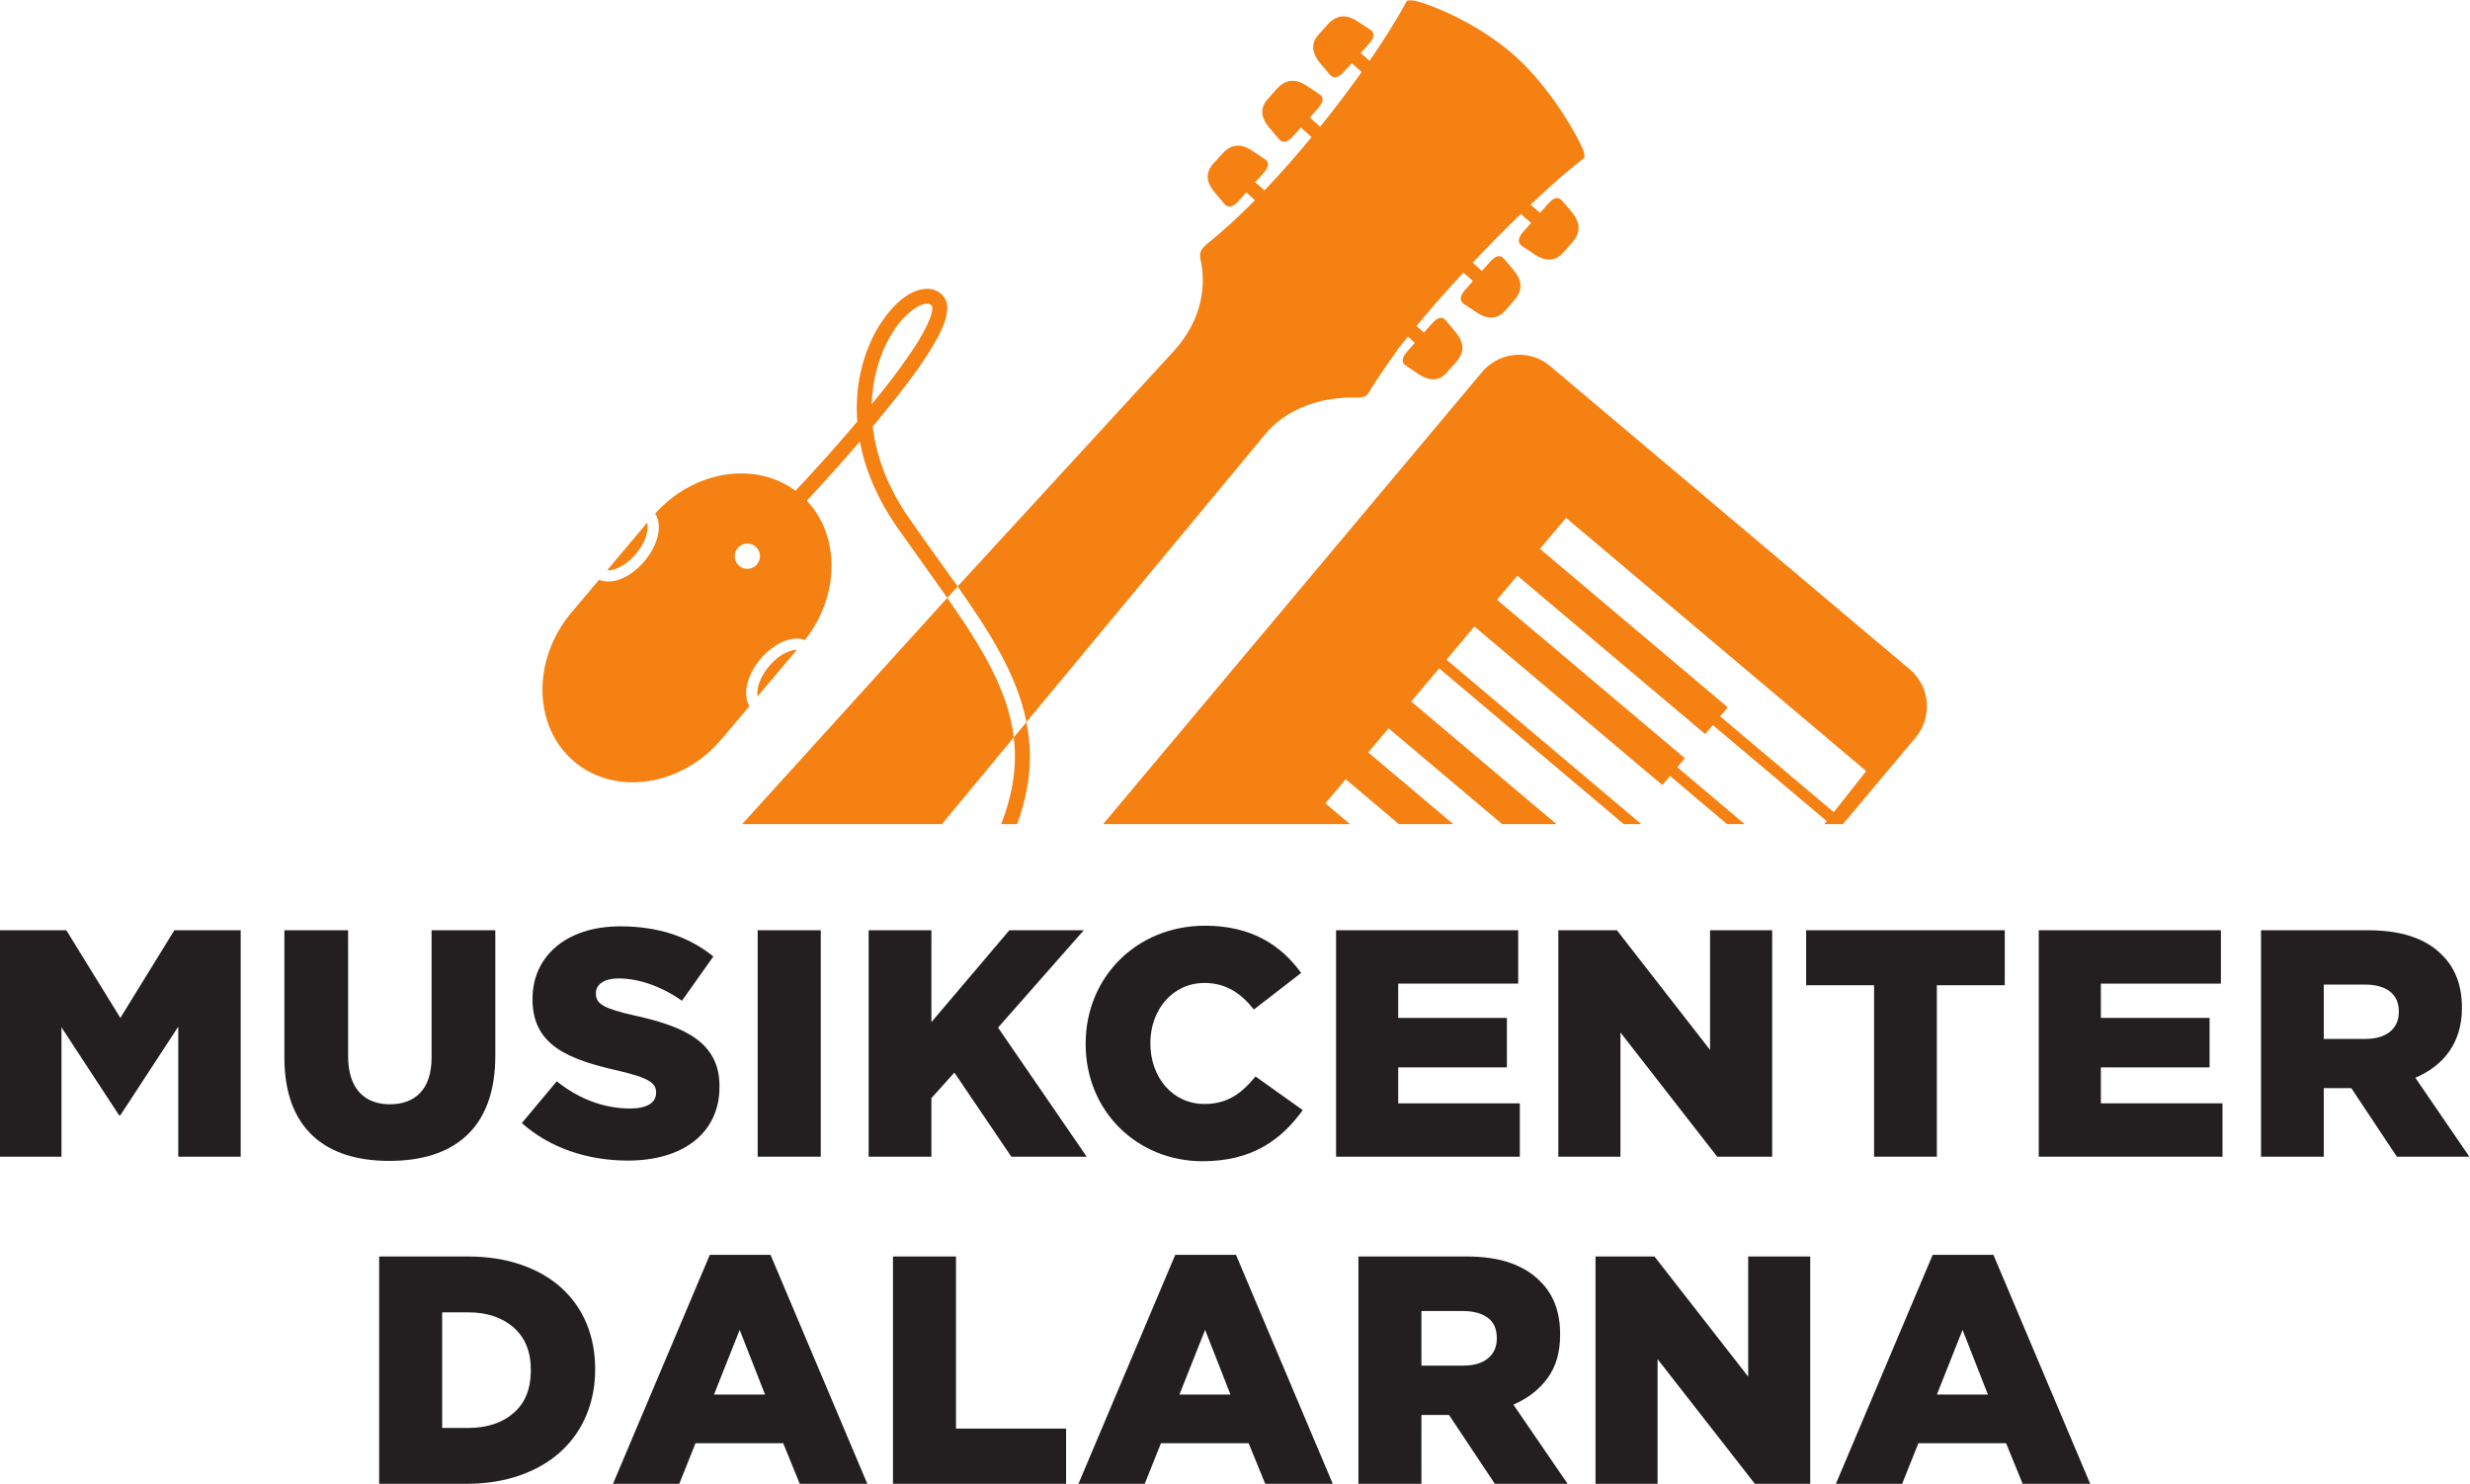
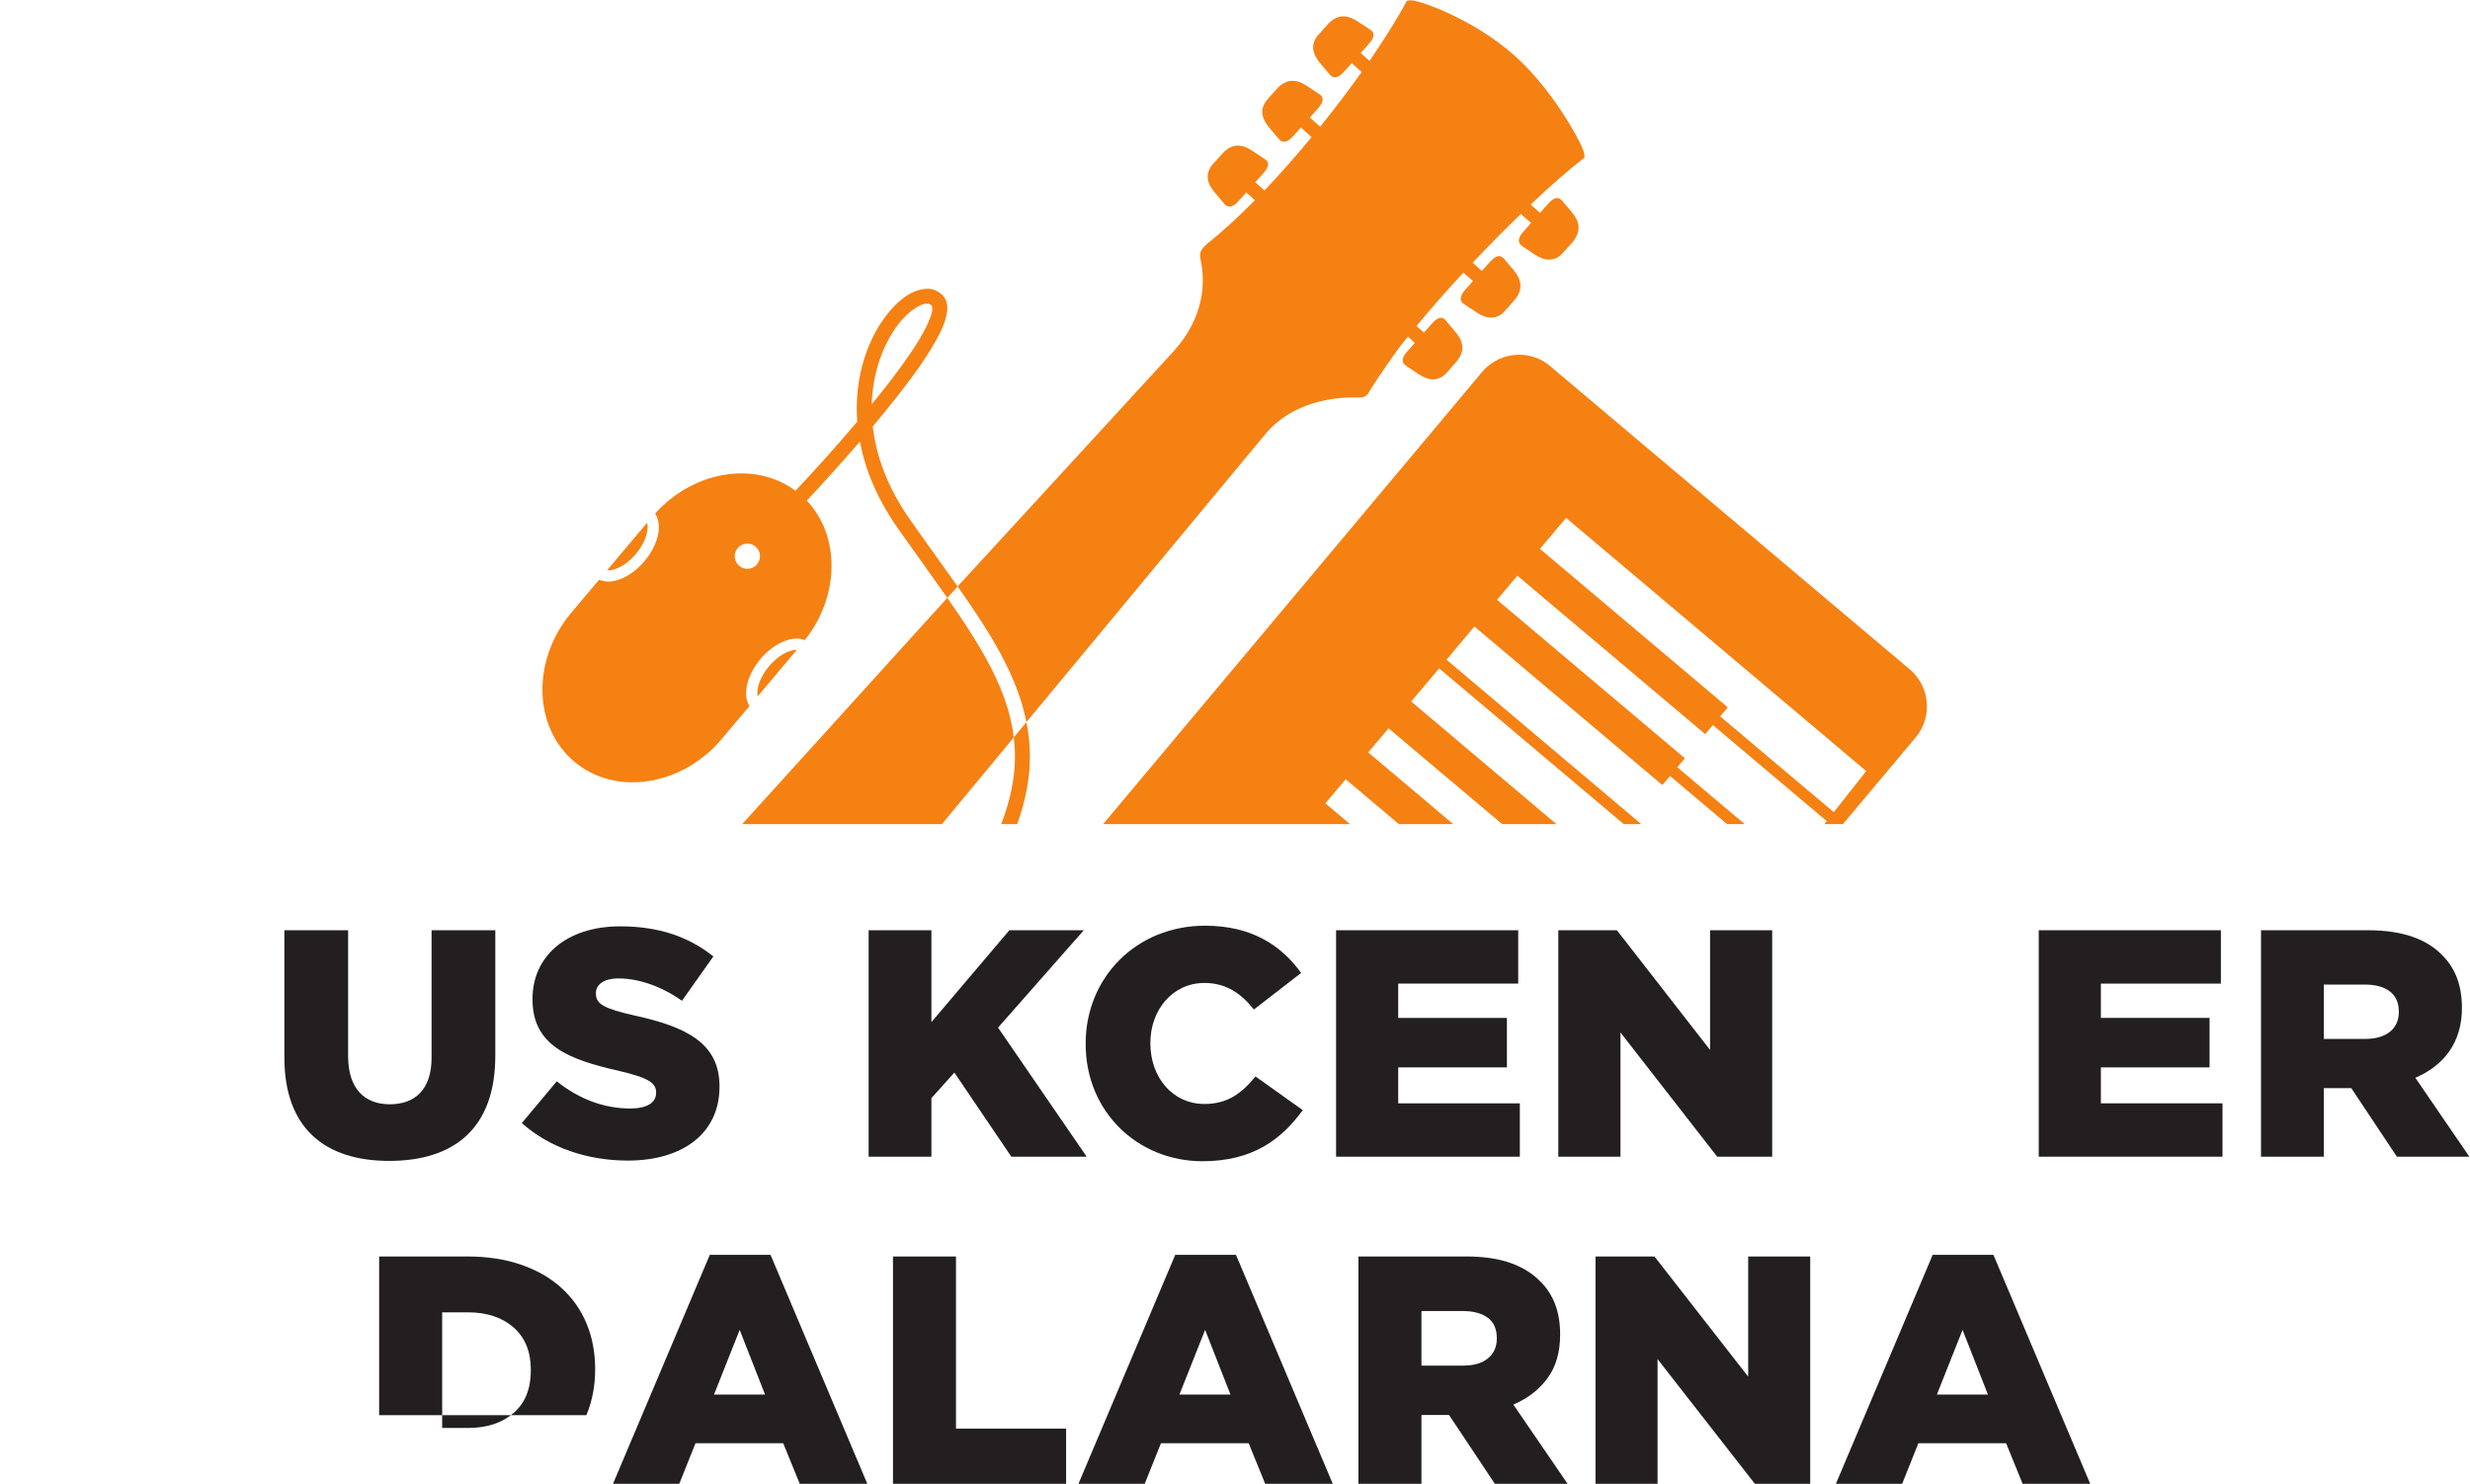
<svg xmlns="http://www.w3.org/2000/svg" viewBox="0 0 293.973 176.6" height="176.6" width="293.973" xml:space="preserve" id="svg2" version="1.1">
  <defs id="defs6" />
  <g transform="matrix(1.333,0,0,-1.333,0,176.6)" id="g10">
    <g transform="scale(0.1)" id="g12">
-       <path id="path14" style="fill:#231f20;fill-opacity:1;fill-rule:nonzero;stroke:none" d="m 417.781,49.891 c 16.887,0 30.461,4.43 40.754,13.34 10.281,8.879 15.418,21.539 15.418,37.989 v 0.582 c 0,16.23 -5.137,28.84 -15.418,37.84 -10.293,8.988 -23.867,13.488 -40.754,13.488 H 394.785 V 49.891 Z M 338.523,203.012 h 78.301 c 18.176,0 34.367,-2.461 48.574,-7.41 14.219,-4.922 26.204,-11.832 35.969,-20.743 9.754,-8.89 17.207,-19.461 22.324,-31.75 5.125,-12.257 7.684,-25.757 7.684,-40.461 v -0.558 c 0,-14.699 -2.605,-28.281 -7.832,-40.75 C 518.328,48.871 510.789,38.09 500.926,29.012 491.063,19.922 478.934,12.809 464.531,7.68 450.125,2.559 433.836,0.012 415.672,0.012 H 338.523 V 203.012" />
+       <path id="path14" style="fill:#231f20;fill-opacity:1;fill-rule:nonzero;stroke:none" d="m 417.781,49.891 c 16.887,0 30.461,4.43 40.754,13.34 10.281,8.879 15.418,21.539 15.418,37.989 v 0.582 c 0,16.23 -5.137,28.84 -15.418,37.84 -10.293,8.988 -23.867,13.488 -40.754,13.488 H 394.785 V 49.891 Z M 338.523,203.012 h 78.301 c 18.176,0 34.367,-2.461 48.574,-7.41 14.219,-4.922 26.204,-11.832 35.969,-20.743 9.754,-8.89 17.207,-19.461 22.324,-31.75 5.125,-12.257 7.684,-25.757 7.684,-40.461 v -0.558 c 0,-14.699 -2.605,-28.281 -7.832,-40.75 H 338.523 V 203.012" />
      <path id="path16" style="fill:#231f20;fill-opacity:1;fill-rule:nonzero;stroke:none" d="M 683.047,79.75 660.43,137.469 637.52,79.75 Z M 633.75,204.461 h 54.227 L 774.395,0.012 H 714.082 L 699.285,36.262 h -78.301 l -14.5,-36.25 h -59.16 L 633.75,204.461" />
      <path id="path18" style="fill:#231f20;fill-opacity:1;fill-rule:nonzero;stroke:none" d="m 797.305,203.012 h 56.258 V 49.301 h 98.312 V 0.012 H 797.305 V 203.012" />
      <path id="path20" style="fill:#231f20;fill-opacity:1;fill-rule:nonzero;stroke:none" d="m 1098.62,79.75 -22.63,57.719 -22.91,-57.719 z m -49.3,124.711 h 54.23 L 1189.97,0.012 h -60.32 L 1114.87,36.262 h -78.31 L 1022.06,0.012 H 962.898 L 1049.32,204.461" />
      <path id="path22" style="fill:#231f20;fill-opacity:1;fill-rule:nonzero;stroke:none" d="m 1306.26,105.559 c 9.66,0 17.11,2.171 22.34,6.543 5.21,4.328 7.82,10.179 7.82,17.539 v 0.578 c 0,8.121 -2.71,14.16 -8.12,18.133 -5.42,3.949 -12.86,5.929 -22.33,5.929 h -36.83 v -48.722 z m -93.39,97.453 h 96 c 15.66,0 28.91,-1.953 39.73,-5.793 10.83,-3.879 19.63,-9.289 26.38,-16.25 12,-11.617 17.99,-27.367 17.99,-47.278 v -0.589 c 0,-15.653 -3.77,-28.614 -11.31,-38.84 -7.54,-10.25 -17.69,-18.082 -30.45,-23.492 l 48.43,-70.758 h -64.96 L 1293.79,61.48 h -0.58 -24.07 V 0.012 h -56.27 V 203.012" />
      <path id="path24" style="fill:#231f20;fill-opacity:1;fill-rule:nonzero;stroke:none" d="m 1424.57,203.012 h 52.61 l 83.7,-107.301 V 203.012 h 55.39 V 0.012 h -49.41 L 1479.96,111.371 V 0.012 h -55.39 V 203.012" />
      <path id="path26" style="fill:#231f20;fill-opacity:1;fill-rule:nonzero;stroke:none" d="m 1774.91,79.75 -22.63,57.719 -22.91,-57.719 z m -49.31,124.711 h 54.23 L 1866.25,0.012 h -60.32 L 1791.14,36.262 h -78.3 l -14.5,-36.25 h -59.16 L 1725.6,204.461" />
-       <path id="path28" style="fill:#231f20;fill-opacity:1;fill-rule:nonzero;stroke:none" d="m 0,494.277 h 59.219 l 48.23,-78.273 48.242,78.273 h 59.211 V 292.09 H 159.16 v 116.109 l -51.711,-79.136 h -1.152 L 54.883,407.625 V 292.09 H 0 v 202.187" />
      <path id="path30" style="fill:#231f20;fill-opacity:1;fill-rule:nonzero;stroke:none" d="m 253.906,380.762 v 113.515 h 56.903 V 381.922 c 0,-29.168 14.726,-43.035 37.257,-43.035 22.528,0 37.266,13.281 37.266,41.59 v 113.8 h 56.902 v -112.07 c 0,-65.277 -37.265,-93.867 -94.746,-93.867 -57.48,0 -93.582,29.172 -93.582,92.422" />
      <path id="path32" style="fill:#231f20;fill-opacity:1;fill-rule:nonzero;stroke:none" d="m 465.918,322.129 31.199,37.266 c 19.934,-15.891 42.168,-24.27 65.567,-24.27 15.019,0 23.105,5.207 23.105,13.867 v 0.578 c 0,8.379 -6.641,12.996 -34.082,19.356 -43.035,9.824 -76.25,21.953 -76.25,63.543 v 0.578 c 0,37.558 29.746,64.707 78.281,64.707 34.375,0 61.231,-9.25 83.184,-26.867 l -28.016,-39.578 c -18.488,13.007 -38.703,19.941 -56.613,19.941 -13.574,0 -20.223,-5.781 -20.223,-13.012 v -0.562 c 0,-9.25 6.934,-13.293 34.95,-19.649 46.503,-10.109 75.39,-25.129 75.39,-62.968 v -0.579 c 0,-41.308 -32.637,-65.859 -81.738,-65.859 -35.82,0 -69.91,11.258 -94.754,33.508" />
-       <path id="path34" style="fill:#231f20;fill-opacity:1;fill-rule:nonzero;stroke:none" d="M 676.492,494.277 H 732.82 V 292.09 h -56.328 v 202.187" />
      <path id="path36" style="fill:#231f20;fill-opacity:1;fill-rule:nonzero;stroke:none" d="m 775.574,494.277 h 56.035 v -82.035 l 69.61,82.035 h 66.445 L 891.113,407.344 970.262,292.09 h -67.305 l -50.84,75.098 -20.508,-22.813 V 292.09 h -56.035 v 202.187" />
      <path id="path38" style="fill:#231f20;fill-opacity:1;fill-rule:nonzero;stroke:none" d="m 969.344,392.605 v 0.579 c 0,58.925 45.356,105.144 106.586,105.144 41.31,0 67.89,-17.336 85.8,-42.176 l -42.19,-32.636 c -11.54,14.441 -24.82,23.691 -44.18,23.691 -28.32,0 -48.24,-23.984 -48.24,-53.437 v -0.586 c 0,-30.332 19.92,-54.016 48.24,-54.016 21.07,0 33.5,9.824 45.63,24.562 l 42.19,-30.05 c -19.08,-26.282 -44.79,-45.629 -89.56,-45.629 -57.77,0 -104.276,44.191 -104.276,104.554" />
      <path id="path40" style="fill:#231f20;fill-opacity:1;fill-rule:nonzero;stroke:none" d="m 1192.92,494.277 h 162.62 v -47.66 h -107.15 v -30.613 h 97.05 v -44.188 h -97.05 v -32.074 h 108.6 V 292.09 h -164.07 v 202.187" />
      <path id="path42" style="fill:#231f20;fill-opacity:1;fill-rule:nonzero;stroke:none" d="m 1391.36,494.277 h 52.29 l 83.18,-106.867 v 106.867 h 55.47 V 292.09 h -49.1 l -86.37,110.918 V 292.09 h -55.47 v 202.187" />
-       <path id="path44" style="fill:#231f20;fill-opacity:1;fill-rule:nonzero;stroke:none" d="m 1673.27,445.176 h -60.64 v 49.101 h 177.34 v -49.101 h -60.64 V 292.09 h -56.06 v 153.086" />
      <path id="path46" style="fill:#231f20;fill-opacity:1;fill-rule:nonzero;stroke:none" d="m 1820.31,494.277 h 162.63 v -47.66 h -107.17 v -30.613 h 97.06 v -44.188 h -97.06 v -32.074 h 108.6 V 292.09 h -164.06 v 202.187" />
      <path id="path48" style="fill:#231f20;fill-opacity:1;fill-rule:nonzero;stroke:none" d="m 2111.77,397.227 c 19.06,0 30.04,9.246 30.04,23.984 v 0.566 c 0,15.899 -11.56,23.985 -30.33,23.985 h -36.68 v -48.535 z m -93.01,97.05 h 95.61 c 30.9,0 52.28,-8.086 65.86,-21.945 11.83,-11.551 17.91,-27.156 17.91,-47.078 v -0.586 c 0,-30.898 -16.47,-51.406 -41.6,-62.102 l 48.24,-70.476 h -64.71 l -40.72,61.23 h -0.59 -23.96 v -61.23 h -56.04 v 202.187" />
      <path id="path50" style="fill:#f58113;fill-opacity:1;fill-rule:nonzero;stroke:none" d="m 906.211,649.715 c 0,-18.731 -3.781,-38.711 -12.297,-60.723 h 14.281 c 7.782,21.524 11.391,41.524 11.364,60.723 -0.047,10.422 -1.172,20.512 -3.125,30.406 l -11.262,-13.676 c 0.601,-5.504 1.039,-11.078 1.039,-16.73" />
      <path id="path52" style="fill:#f58113;fill-opacity:1;fill-rule:nonzero;stroke:none" d="m 1130.07,937.629 c 23.77,28.164 60.82,33.172 82.85,32.238 5.2,-0.168 7.85,1.797 9.89,5.574 4.25,7.657 19.22,29.059 26.16,38.699 2.62,3.39 5.4,6.72 8.08,10.21 l 6.17,-5.65 -7.08,-8.03 c -5.9,-6.54 -3.68,-10.56 -1.02,-12.229 l 11.27,-7.55 c 8.84,-5.887 17.91,-7.286 25.54,1.414 l 8,9.085 c 9.3,10.38 5.92,19.62 -0.28,26.9 l -8.79,10.47 c -2.43,2.83 -6.05,4.25 -12.25,-2.69 l -7.27,-8.18 -6.64,5.87 c 12.65,15.3 26.94,31.6 41.89,47.67 l 8.55,-7.5 -7.17,-8.05 c -5.92,-6.7 -3.65,-10.68 -1.1,-12.36 l 11.44,-7.56 c 8.74,-5.86 17.77,-7.22 25.5,1.45 l 7.97,9.06 c 9.38,10.51 5.9,19.64 -0.19,27.04 l -8.85,10.42 c -2.46,2.69 -6.13,4.16 -12.3,-2.8 l -7.34,-8.16 -8.22,7.34 c 14.23,14.97 28.8,29.84 43,43.5 l 9.15,-8.05 -7.18,-8.06 c -5.84,-6.64 -3.68,-10.72 -1.05,-12.38 l 11.35,-7.62 c 8.69,-5.75 17.86,-7.21 25.5,1.61 l 8.1,9 c 9.15,10.44 5.85,19.67 -0.23,26.96 l -8.85,10.48 c -2.58,2.81 -6.26,4.17 -12.32,-2.72 l -7.32,-8.26 -8.43,7.38 c 17.26,16.36 33.74,30.89 47.64,41.58 0.98,0.82 0.55,3.58 -0.97,7.72 -3.46,9.44 -27.72,54.38 -61.63,84.29 -35.33,31.23 -80.49,47.32 -89.81,48.61 -3.36,0.44 -5.54,0.18 -6.11,-0.92 -8.16,-15.29 -19.5,-33.32 -32.93,-52.95 l -7.88,7.04 7.29,8.19 c 6.29,6.92 4.34,10.43 1.41,12.52 l -11.54,7.56 c -7.91,5.21 -17.55,7.55 -26.79,-2.89 l -8.01,-8.95 c -7.82,-8.77 -5.26,-17.57 1.48,-25.63 l 8.8,-10.36 c 2.09,-2.41 6.27,-4.09 12.14,2.6 l 7.18,7.87 8.91,-7.87 c -11.34,-15.89 -23.86,-32.49 -37.08,-48.85 l -9.25,8.19 7.34,8.15 c 6.22,7.07 4.36,10.57 1.31,12.61 l -11.42,7.61 c -7.93,5.21 -17.48,7.56 -26.91,-3.01 l -7.96,-8.95 c -7.68,-8.63 -5.32,-17.42 1.46,-25.53 l 8.9,-10.39 c 1.97,-2.36 6.19,-4.07 12.06,2.5 l 7.26,8.09 9.55,-8.57 c -13.65,-16.54 -27.84,-32.68 -42.08,-47.58 l -8.25,7.27 7.31,8.14 c 6.28,6.99 4.42,10.46 1.27,12.51 l -11.38,7.59 c -7.89,5.27 -17.49,7.62 -26.71,-2.9 l -8.13,-8.95 c -7.68,-8.64 -5.35,-17.52 1.55,-25.52 l 8.77,-10.43 c 2.1,-2.36 6.3,-4.1 12.1,2.45 l 7.22,8.03 7.78,-6.91 c -14.53,-14.7 -29.09,-28.14 -42.9,-39.11 -5.03,-4.64 -7.08,-7.46 -5.74,-13.51 4.93,-21.99 2.56,-52.68 -23.6,-81.84 L 855.008,801.215 c 29.816,-42.324 53.32,-79.965 61.426,-121.094 l 213.636,257.508" />
      <path id="path54" style="fill:#f58113;fill-opacity:1;fill-rule:nonzero;stroke:none" d="m 905.172,666.445 c -4.934,41.274 -27.961,79.719 -59.375,124.594 L 662.617,588.992 h 178.348 l 64.207,77.453" />
      <path id="path56" style="fill:#f58113;fill-opacity:1;fill-rule:nonzero;stroke:none" d="m 1637.3,599.695 -101.44,85.528 6.79,8.066 -167.71,141.504 23.32,27.656 267.99,-226.054 z m 67.95,127.403 -321.19,270.851 c -7.64,6.591 -17.48,10.161 -27.68,10.161 -12.76,0 -24.8,-5.57 -32.91,-15.192 0,-0.074 -338.579,-403.926 -338.579,-403.926 h 220.489 l -22.04,18.613 18.17,21.485 47.51,-40.098 h 48.52 l -75.93,64.074 18.19,21.469 101.45,-85.543 h 48.47 L 1260,698.488 l 24.97,29.586 164.85,-139.082 h 15.66 l -173.99,146.84 24.94,29.621 167.77,-141.508 6.89,8.086 50.94,-43.039 h 15.74 l -60.21,50.813 6.78,8.027 -167.73,141.477 18.14,21.554 167.74,-141.465 6.84,8.055 101.67,-85.734 -2.14,-2.727 h 16.59 l 65.02,77.5 c 15.16,18.125 12.8,45.348 -5.22,60.606" />
      <path id="path58" style="fill:#f58113;fill-opacity:1;fill-rule:nonzero;stroke:none" d="m 686.652,729.992 c -5.617,-6.644 -9.054,-13.988 -10.117,-20.008 -0.441,-2.726 -0.433,-4.98 -0.097,-6.898 l 35.027,41.535 c -1.953,0.027 -4.195,-0.344 -6.766,-1.262 -5.738,-2.039 -12.433,-6.648 -18.047,-13.367 z m -118.91,100.254 c 5.637,6.68 9.098,13.981 10.121,20.047 0.543,3.148 0.438,5.73 -0.097,7.805 l -35.75,-42.446 c 2.097,-0.179 4.683,0.196 7.695,1.246 5.766,2.036 12.445,6.668 18.031,13.348 z m 229.699,198.514 c 10.313,16.36 23.469,24.9 29.739,24.9 0.148,0 0.328,0 0.468,0 2.008,-0.02 3.004,-0.51 4.227,-1.66 0.145,-0.14 0.516,-0.46 0.543,-2.39 0.383,-6.44 -7.699,-23.34 -20.844,-42.02 -9.25,-13.598 -20.828,-28.66 -33.215,-43.656 0.735,26.5 8.887,48.976 19.082,64.826 z M 675.898,820.984 c -4.003,-4.789 -11.121,-5.379 -15.875,-1.386 -4.761,4.039 -5.367,11.144 -1.339,15.91 4.004,4.765 11.109,5.363 15.863,1.336 4.777,-4.012 5.371,-11.11 1.351,-15.86 z M 812.48,860.98 c -20.66,29.489 -30.382,57.735 -33.242,83.09 15.825,18.828 31.36,38.391 43.434,55.93 13.266,19.79 22.781,36.11 23.125,49.61 0.105,4.14 -1.172,8.6 -4.488,11.84 -3.668,3.76 -8.723,5.62 -13.661,5.57 -14.699,-0.47 -29.125,-12.41 -41.437,-30.98 -12.078,-18.77 -21.25,-44.981 -21.25,-75.856 0,-3.848 0.141,-7.754 0.457,-11.762 -9.352,-11.047 -18.688,-21.809 -27.465,-31.563 -10.566,-11.734 -20.082,-22.16 -27.703,-30.203 -36.176,26.813 -90.812,18.071 -125.305,-20.343 3.258,-4.997 3.907,-11.438 2.782,-17.782 -1.457,-8.168 -5.676,-16.84 -12.325,-24.75 -6.644,-7.863 -14.496,-13.508 -22.312,-16.293 -6.113,-2.222 -12.617,-2.679 -18.156,-0.218 l -24.7,-29.274 c -35.496,-42.164 -34.41,-102.051 2.477,-133.172 36.844,-31.054 96.078,-21.972 131.609,20.137 l 24.809,29.449 c -3,4.926 -3.535,11.16 -2.438,17.289 1.426,8.164 5.696,16.883 12.293,24.77 6.661,7.867 14.512,13.511 22.352,16.308 5.789,2.11 11.973,2.664 17.297,0.59 31.234,39.379 31.644,92.91 1.73,124.473 12.2,13.086 29.469,31.965 47.379,52.785 4.563,-24.391 15.039,-50.59 33.809,-77.363 15.765,-22.449 30.734,-42.903 44.246,-62.223 l 9.211,10.176 c -13.223,18.73 -27.645,38.418 -42.528,59.765" />
    </g>
  </g>
</svg>